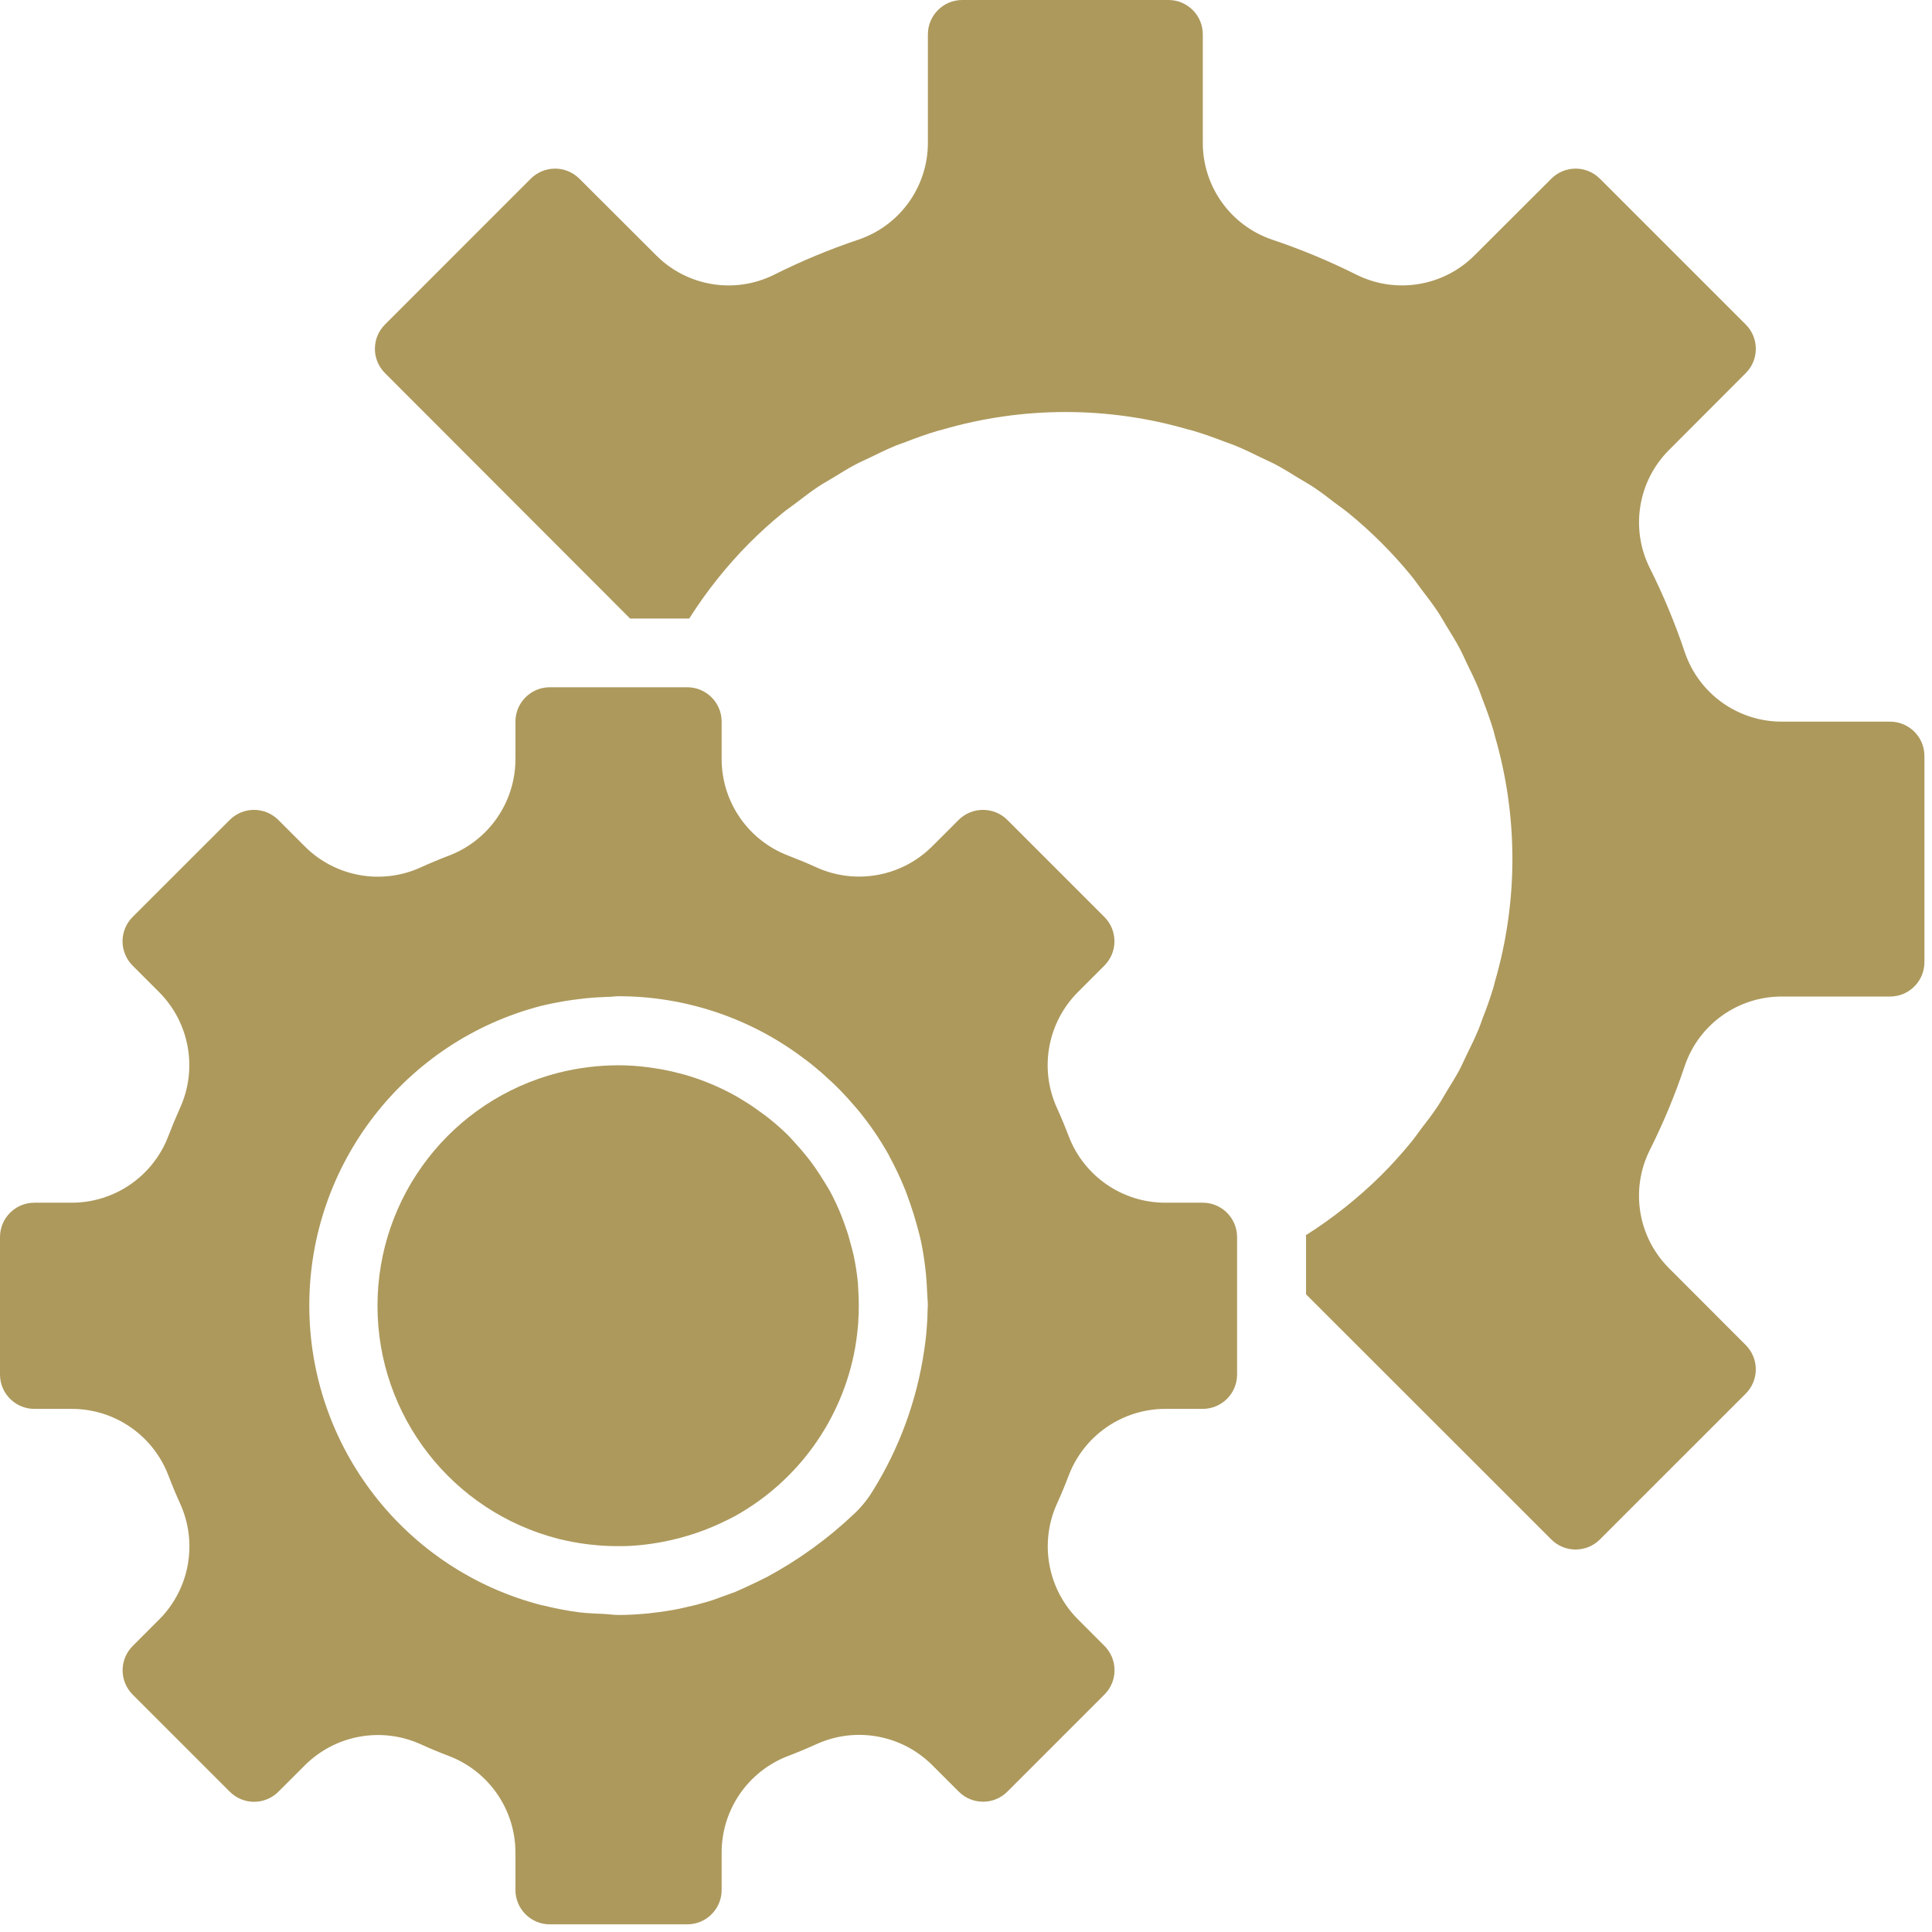
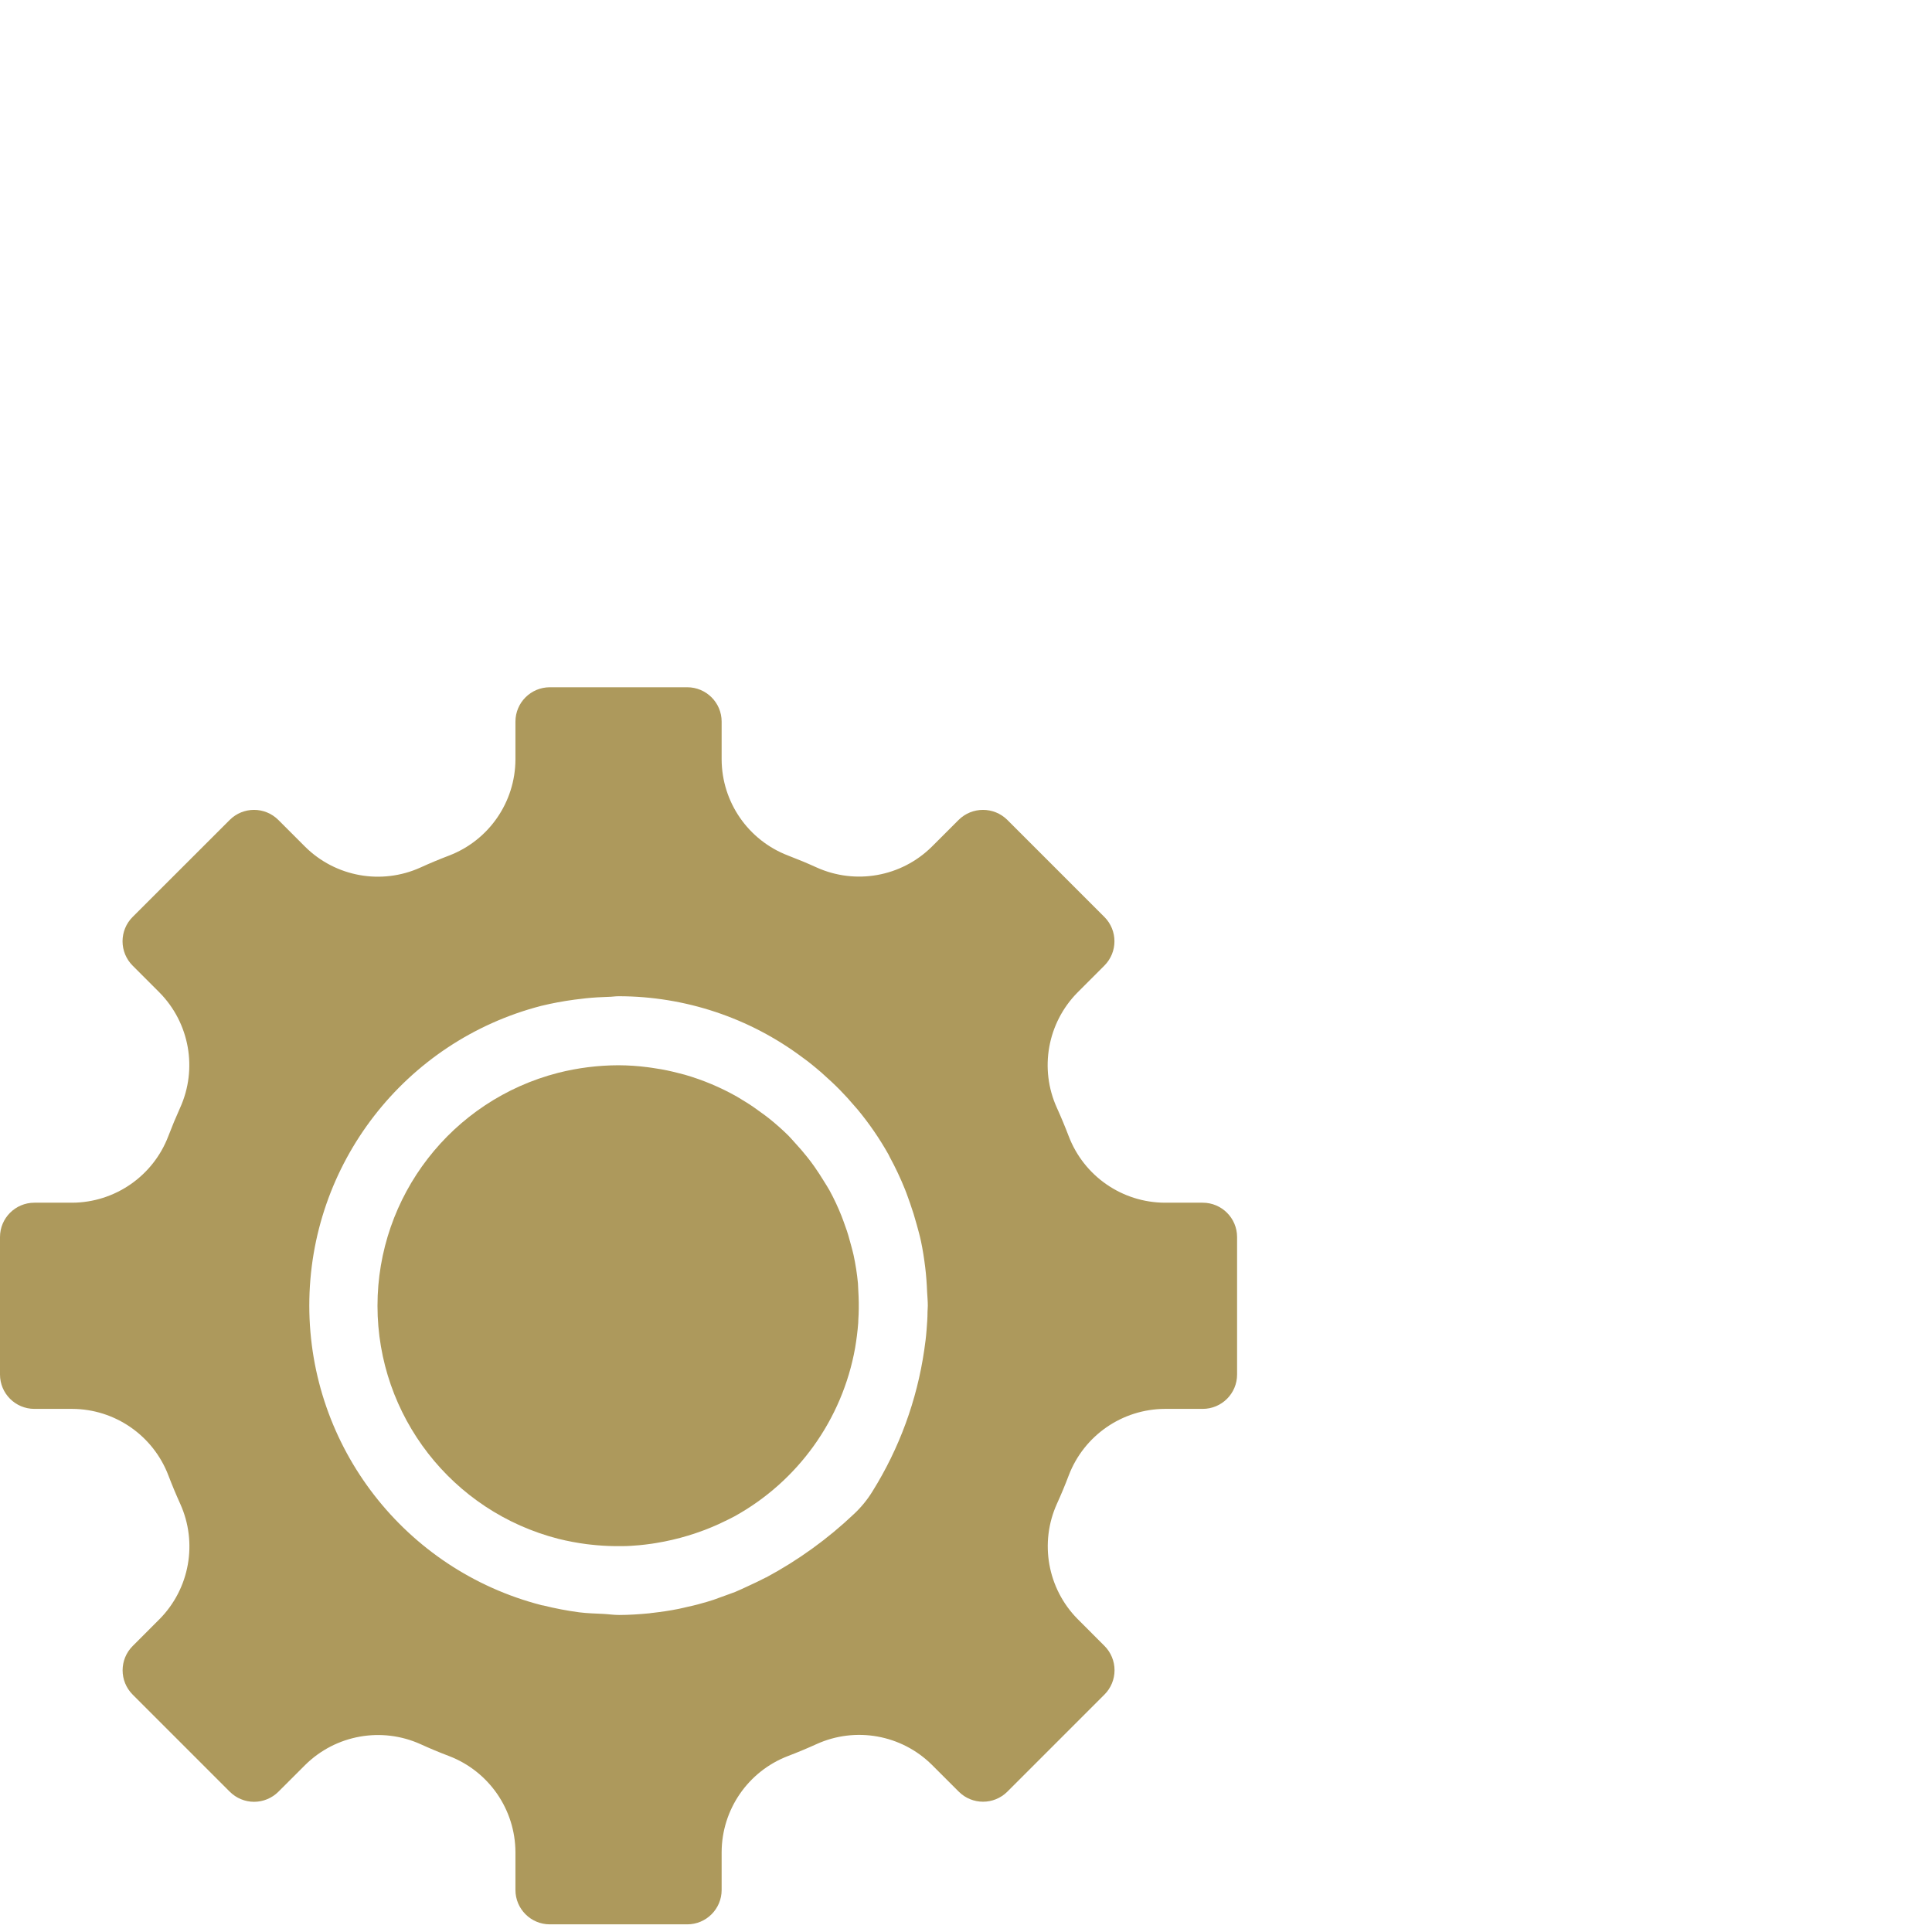
<svg xmlns="http://www.w3.org/2000/svg" width="77" height="77" viewBox="0 0 77 77" fill="none">
  <path d="M34.193 51.14C34.157 50.764 34.099 50.389 34.019 50.019C33.99 49.882 33.952 49.757 33.918 49.627C33.85 49.37 33.781 49.115 33.685 48.863C33.636 48.726 33.589 48.589 33.534 48.452C33.397 48.108 33.24 47.773 33.063 47.448C32.999 47.332 32.926 47.221 32.856 47.107C32.73 46.899 32.599 46.697 32.459 46.497C32.363 46.36 32.266 46.232 32.164 46.105C32.018 45.92 31.865 45.744 31.707 45.573C31.613 45.471 31.524 45.363 31.426 45.264C31.181 45.022 30.924 44.794 30.655 44.579C30.549 44.493 30.436 44.414 30.325 44.333C30.119 44.18 29.914 44.036 29.693 43.903C29.588 43.838 29.485 43.774 29.38 43.712C28.721 43.338 28.02 43.043 27.292 42.833C27.198 42.807 27.104 42.785 27.01 42.761C26.721 42.686 26.427 42.623 26.132 42.581C26.029 42.566 25.926 42.547 25.822 42.535C25.434 42.484 25.043 42.458 24.651 42.456C23.84 42.458 23.032 42.559 22.245 42.758C18.005 43.847 15.042 47.67 15.045 52.048C15.047 56.425 18.014 60.244 22.255 61.33C22.623 61.421 22.997 61.492 23.373 61.541L23.538 61.56C23.859 61.597 24.183 61.617 24.507 61.621H24.794C25.02 61.621 25.242 61.605 25.462 61.586C25.629 61.571 25.797 61.55 25.969 61.526C26.03 61.518 26.092 61.507 26.152 61.497C27.015 61.356 27.854 61.102 28.65 60.741L28.764 60.686C28.931 60.609 29.098 60.526 29.268 60.437C31.8 59.039 33.569 56.574 34.08 53.726C34.136 53.393 34.179 53.062 34.204 52.731C34.204 52.618 34.216 52.505 34.22 52.391C34.233 52.073 34.227 51.757 34.208 51.442C34.201 51.342 34.201 51.241 34.193 51.14Z" fill="#AD995C" />
  <path d="M47.934 56.151C48.691 56.151 49.304 55.538 49.304 54.782V49.303C49.304 48.547 48.691 47.934 47.934 47.934H46.428C44.724 47.928 43.2 46.874 42.593 45.282C42.448 44.902 42.29 44.523 42.122 44.152C41.417 42.598 41.745 40.77 42.944 39.556L44.016 38.483C44.55 37.948 44.55 37.081 44.016 36.546L40.146 32.676C39.609 32.145 38.745 32.145 38.208 32.676L37.136 33.747C35.922 34.947 34.094 35.274 32.539 34.569C32.168 34.4 31.79 34.244 31.407 34.097C29.819 33.488 28.768 31.967 28.761 30.267V28.76C28.761 28.004 28.147 27.391 27.391 27.391H21.913C21.157 27.391 20.543 28.004 20.543 28.76V30.267C20.537 31.97 19.483 33.494 17.892 34.101C17.511 34.246 17.133 34.404 16.762 34.573C15.207 35.278 13.379 34.951 12.165 33.751L11.092 32.678C10.557 32.144 9.691 32.144 9.156 32.678L5.285 36.546C5.028 36.803 4.884 37.151 4.884 37.515C4.884 37.878 5.028 38.227 5.285 38.484L6.356 39.556C7.555 40.77 7.882 42.598 7.178 44.152C7.01 44.524 6.853 44.902 6.707 45.285C6.099 46.874 4.577 47.926 2.876 47.934H1.37C0.613 47.934 0 48.547 0 49.303V54.782C0 55.538 0.613 56.151 1.37 56.151H2.876C4.579 56.157 6.103 57.211 6.711 58.803C6.856 59.183 7.014 59.562 7.182 59.933C7.886 61.487 7.559 63.315 6.36 64.529L5.288 65.602C4.753 66.137 4.753 67.004 5.288 67.539L9.158 71.409C9.415 71.666 9.763 71.811 10.127 71.811C10.49 71.811 10.839 71.666 11.096 71.409L12.168 70.338C13.383 69.14 15.21 68.813 16.765 69.516C17.136 69.686 17.514 69.843 17.897 69.988C19.485 70.597 20.536 72.118 20.543 73.818V75.325C20.543 76.081 21.157 76.695 21.913 76.695H27.391C28.147 76.695 28.761 76.081 28.761 75.325V73.818C28.767 72.115 29.82 70.591 31.412 69.984C31.793 69.839 32.171 69.681 32.542 69.512C34.096 68.807 35.925 69.134 37.138 70.334L38.212 71.407C38.747 71.941 39.613 71.941 40.148 71.407L44.019 67.536C44.276 67.279 44.42 66.931 44.42 66.567C44.42 66.204 44.276 65.855 44.019 65.598L42.948 64.526C41.749 63.312 41.422 61.484 42.126 59.929C42.295 59.558 42.452 59.181 42.597 58.797C43.206 57.21 44.727 56.159 46.428 56.151H47.934ZM36.967 52.273C36.967 52.519 36.948 52.765 36.928 53.014C36.908 53.288 36.874 53.548 36.835 53.812C36.544 55.809 35.842 57.725 34.773 59.438C34.57 59.769 34.323 60.071 34.039 60.337C32.988 61.334 31.807 62.187 30.529 62.872H30.521C30.289 62.995 30.061 63.099 29.836 63.204C29.659 63.286 29.482 63.371 29.302 63.446C29.121 63.519 28.916 63.582 28.725 63.656C28.533 63.73 28.351 63.793 28.159 63.847C27.913 63.919 27.673 63.984 27.432 64.034C27.295 64.064 27.17 64.099 27.037 64.124C26.693 64.193 26.352 64.243 26.023 64.28C25.979 64.28 25.935 64.293 25.886 64.298C25.475 64.338 25.064 64.365 24.677 64.365C24.455 64.365 24.256 64.333 24.043 64.322C23.722 64.307 23.403 64.299 23.084 64.259C22.601 64.195 22.122 64.103 21.649 63.985C21.625 63.985 21.602 63.978 21.58 63.973C16.135 62.568 12.329 57.658 12.327 52.035C12.325 46.411 16.126 41.498 21.57 40.089C22.008 39.983 22.451 39.9 22.898 39.841C23.052 39.82 23.208 39.801 23.363 39.785C23.657 39.755 23.95 39.739 24.243 39.73C24.379 39.73 24.516 39.705 24.653 39.705C27.301 39.705 29.877 40.564 31.995 42.153L32.22 42.32C32.392 42.456 32.562 42.596 32.728 42.739C32.865 42.86 33.002 42.986 33.139 43.113C33.251 43.22 33.363 43.324 33.47 43.435C33.674 43.642 33.869 43.858 34.058 44.081C34.099 44.13 34.145 44.176 34.184 44.225C34.648 44.785 35.06 45.387 35.416 46.021C35.434 46.052 35.445 46.086 35.463 46.118C35.689 46.533 35.891 46.961 36.067 47.4C36.144 47.587 36.204 47.776 36.275 47.967C36.371 48.241 36.458 48.518 36.534 48.801C36.595 49.023 36.658 49.243 36.705 49.467C36.778 49.808 36.83 50.151 36.874 50.506C36.914 50.832 36.937 51.159 36.95 51.488C36.959 51.669 36.978 51.847 36.978 52.036C36.978 52.121 36.968 52.194 36.967 52.273Z" fill="#AD995C" />
-   <path d="M75.329 28.761H71.021C69.269 28.767 67.709 27.652 67.147 25.993C66.761 24.843 66.295 23.721 65.751 22.636C64.969 21.065 65.28 19.169 66.524 17.93L69.578 14.87C70.112 14.336 70.112 13.47 69.578 12.935L63.764 7.122C63.229 6.587 62.363 6.587 61.828 7.122L58.768 10.176C57.529 11.418 55.635 11.729 54.064 10.95C52.978 10.405 51.856 9.939 50.706 9.553C49.045 8.991 47.93 7.43 47.938 5.677V1.37C47.938 0.613 47.325 0 46.568 0H38.351C37.594 0 36.981 0.613 36.981 1.37V5.677C36.988 7.429 35.873 8.989 34.213 9.551C33.063 9.937 31.942 10.403 30.856 10.947C29.286 11.731 27.389 11.42 26.151 10.175L23.091 7.122C22.556 6.587 21.689 6.587 21.154 7.122L15.343 12.934C14.808 13.469 14.808 14.335 15.343 14.87L25.113 24.652H27.394H27.469C28.158 23.564 28.963 22.553 29.871 21.639C30.286 21.223 30.722 20.829 31.177 20.457C31.355 20.312 31.543 20.183 31.725 20.046C32.01 19.83 32.291 19.61 32.588 19.412C32.788 19.275 32.998 19.166 33.197 19.042C33.496 18.86 33.79 18.674 34.1 18.51C34.278 18.415 34.462 18.337 34.647 18.248C34.995 18.077 35.344 17.907 35.703 17.759C35.84 17.704 35.977 17.662 36.106 17.611C36.517 17.452 36.939 17.299 37.368 17.172C37.437 17.151 37.504 17.137 37.577 17.117C40.77 16.189 44.162 16.189 47.356 17.117C47.425 17.137 47.492 17.151 47.565 17.172C47.994 17.299 48.412 17.452 48.826 17.611C48.964 17.662 49.101 17.704 49.229 17.759C49.589 17.907 49.937 18.077 50.285 18.248C50.466 18.337 50.649 18.415 50.833 18.51C51.142 18.674 51.436 18.859 51.733 19.041C51.937 19.166 52.143 19.279 52.345 19.412C52.642 19.61 52.923 19.823 53.207 20.045C53.389 20.181 53.576 20.309 53.754 20.456C54.664 21.2 55.498 22.034 56.243 22.944C56.388 23.122 56.517 23.31 56.653 23.492C56.868 23.775 57.088 24.056 57.286 24.354C57.423 24.554 57.533 24.764 57.658 24.965C57.84 25.262 58.025 25.556 58.189 25.866C58.283 26.044 58.361 26.227 58.45 26.413C58.621 26.761 58.791 27.109 58.94 27.469C58.994 27.606 59.036 27.743 59.087 27.872C59.246 28.282 59.4 28.704 59.527 29.133C59.547 29.203 59.561 29.27 59.581 29.342C60.509 32.536 60.509 35.928 59.581 39.121C59.561 39.191 59.547 39.258 59.527 39.331C59.4 39.759 59.253 40.177 59.087 40.592C59.036 40.729 58.994 40.866 58.94 40.995C58.791 41.355 58.621 41.703 58.45 42.051C58.361 42.231 58.283 42.415 58.189 42.599C58.025 42.908 57.838 43.202 57.656 43.501C57.533 43.704 57.419 43.912 57.286 44.111C57.088 44.407 56.875 44.688 56.652 44.973C56.515 45.154 56.389 45.342 56.241 45.521C55.869 45.976 55.475 46.412 55.06 46.828C54.145 47.735 53.134 48.54 52.046 49.23C52.046 49.256 52.053 49.279 52.053 49.304V51.586L61.828 61.356C62.362 61.89 63.228 61.89 63.763 61.356L69.576 55.544C70.111 55.009 70.111 54.142 69.576 53.607L66.522 50.548C65.279 49.309 64.968 47.414 65.749 45.843C66.293 44.758 66.76 43.636 67.145 42.485C67.707 40.824 69.269 39.71 71.021 39.717H75.329C76.085 39.717 76.698 39.104 76.698 38.347V30.13C76.698 29.374 76.085 28.761 75.329 28.761Z" fill="#AD995C" />
</svg>